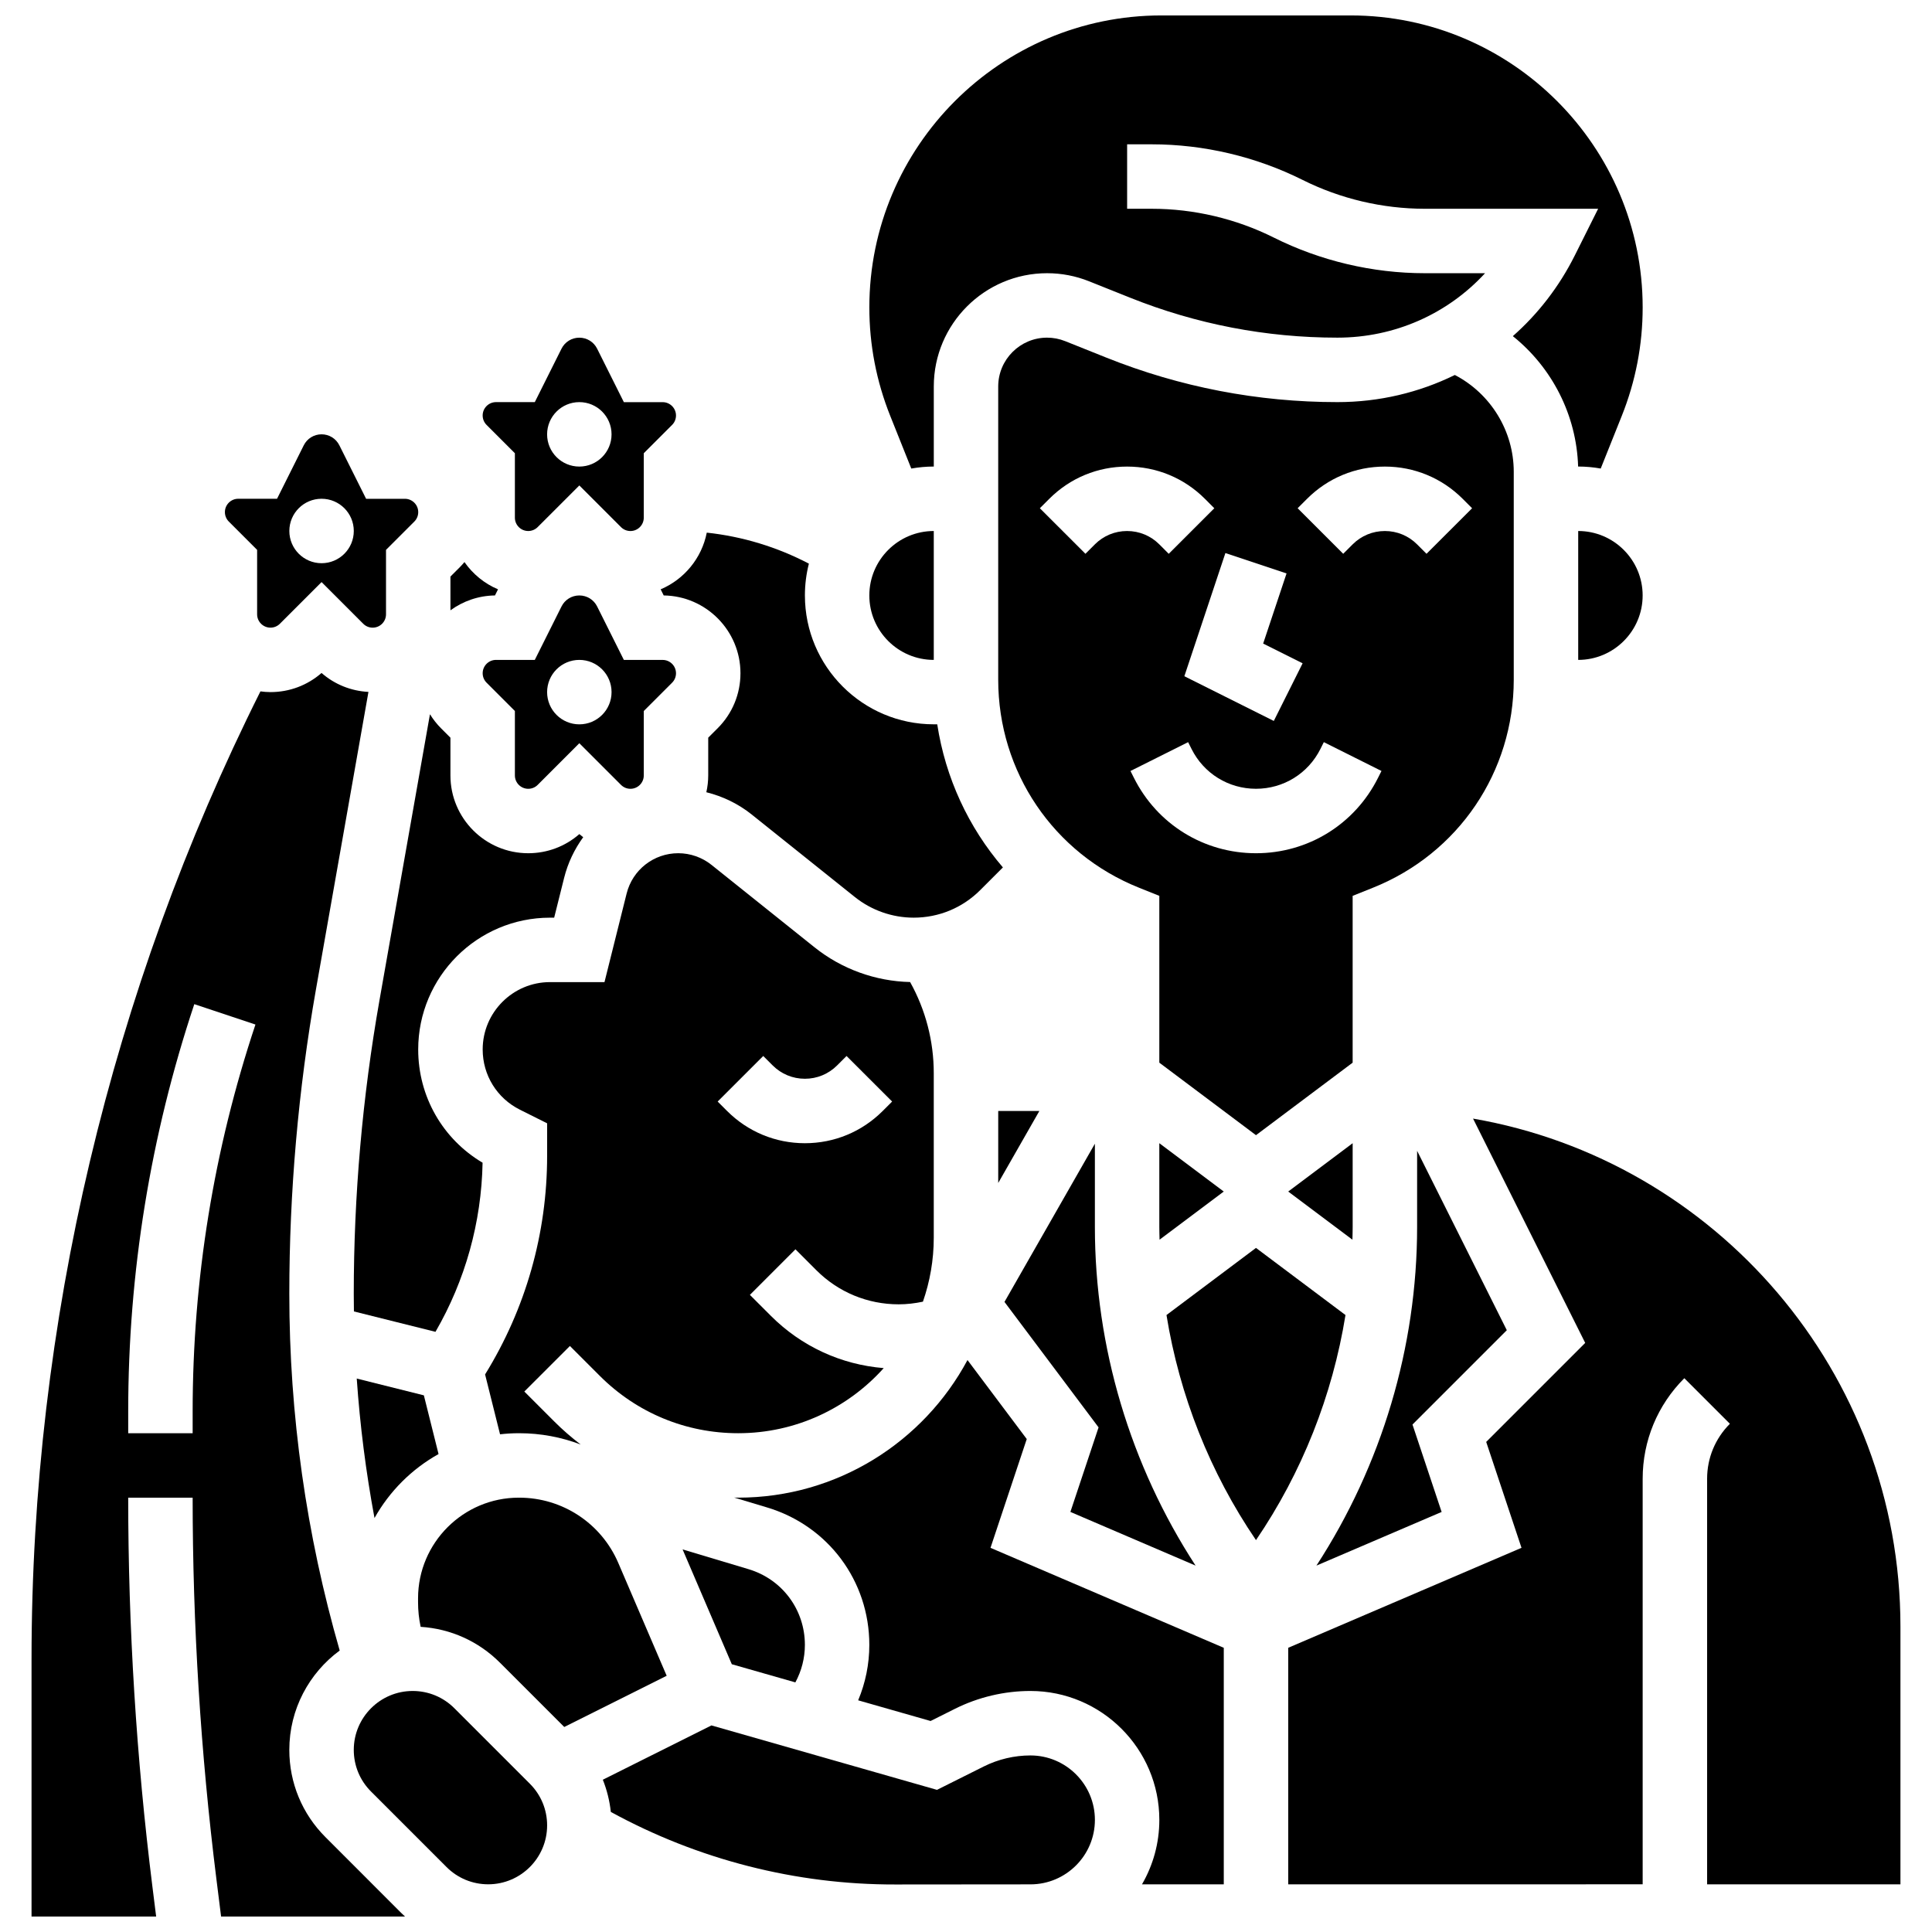
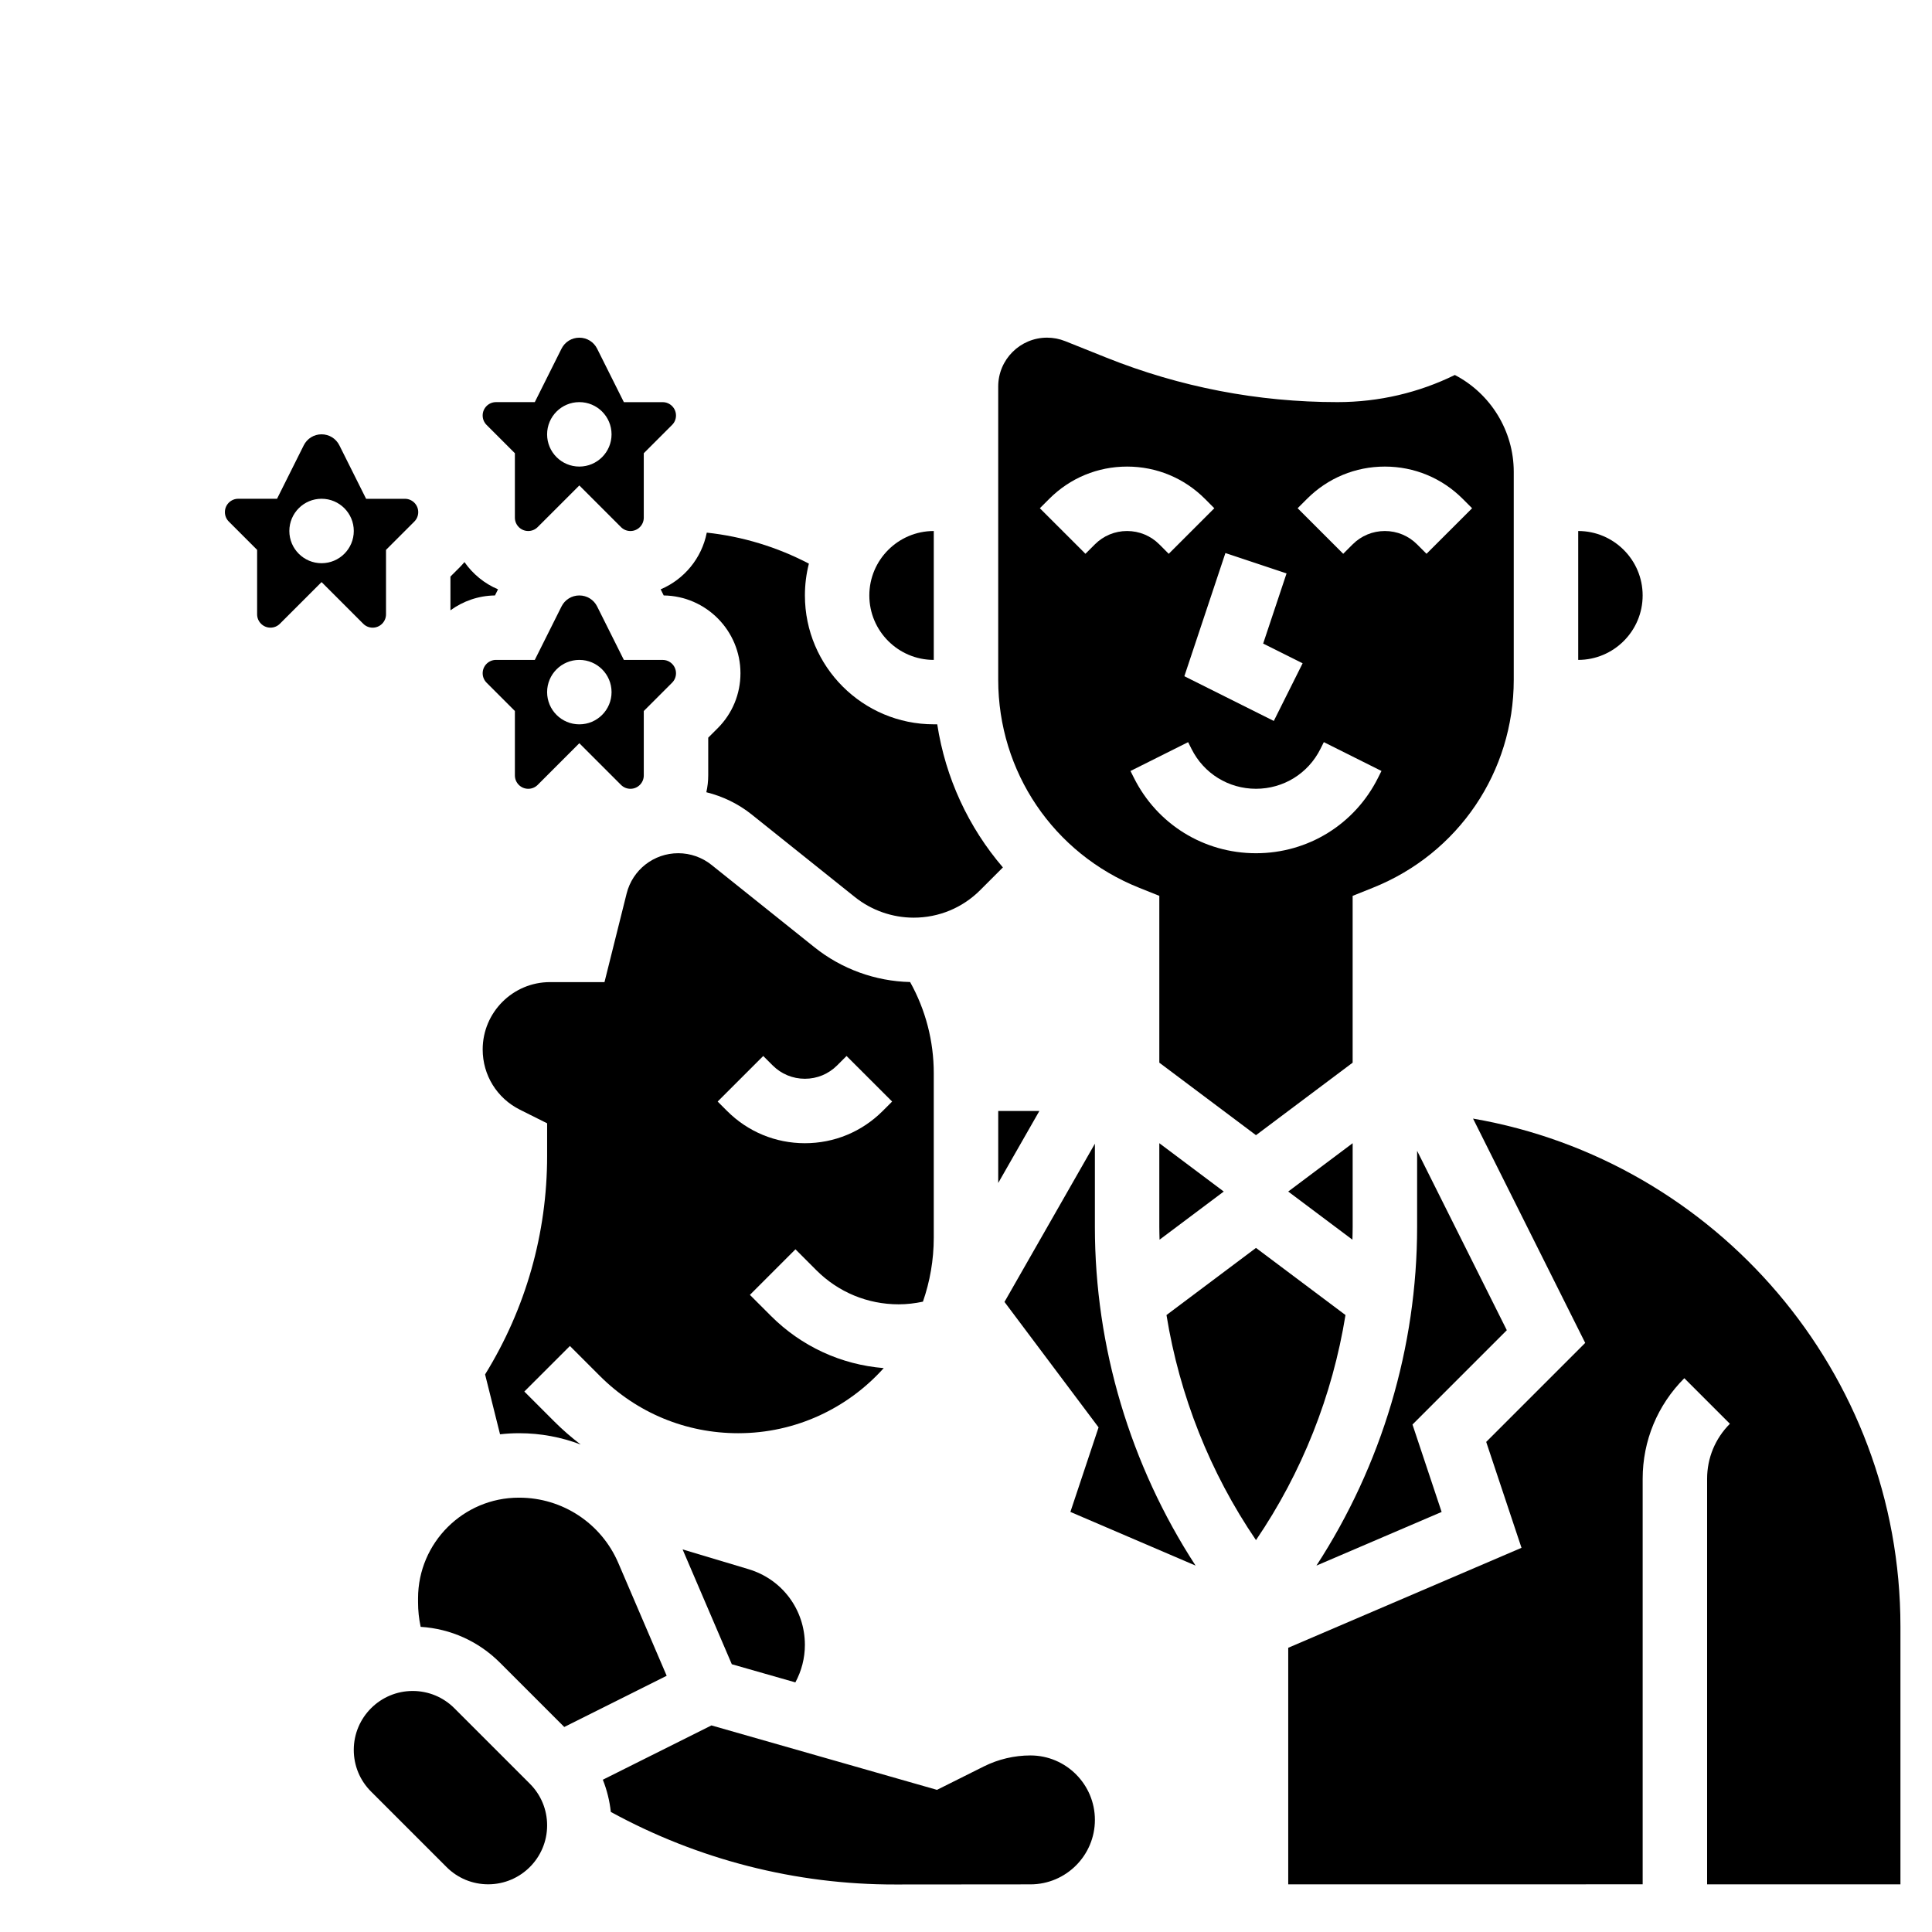
<svg xmlns="http://www.w3.org/2000/svg" width="800px" height="800px" version="1.1" viewBox="144 144 512 512">
  <defs>
    <clipPath id="b">
-       <path d="m374 148.09h206v120.91h-206z" />
-     </clipPath>
+       </clipPath>
    <clipPath id="a">
-       <path d="m152 322h100v329.9h-100z" />
-     </clipPath>
+       </clipPath>
  </defs>
  <path d="m391.46 318.88v-34.156c-9.418 0-17.078 7.66-17.078 17.078s7.66 17.078 17.078 17.078z" />
  <path d="m451.23 446.96v22.176c0 1.133 0.039 2.262 0.066 3.394l17.012-12.762z" />
  <path d="m275.98 300.18c-3.606-1.523-6.68-4.055-8.895-7.223-0.387 0.457-0.785 0.91-1.215 1.34l-2.5 2.5v8.941c3.328-2.418 7.394-3.879 11.801-3.938z" />
  <path d="m360.34 480.62c5.828 5.828 13.578 9.039 21.816 9.039 2.172 0 4.32-0.254 6.43-0.703 1.852-5.324 2.871-11.035 2.871-16.98v-43.555c0-8.523-2.16-16.793-6.269-24.172-9.18-0.207-18.137-3.445-25.312-9.188l-27.324-21.859c-2.488-1.992-5.617-3.09-8.809-3.09-6.481 0-12.109 4.391-13.68 10.68l-5.867 23.477h-14.434c-9.844 0-17.848 8.008-17.848 17.848 0 6.805 3.781 12.922 9.867 15.965l7.211 3.606v8.645c0 20.551-5.676 40.484-16.441 57.906l3.965 15.867c1.625-0.184 3.277-0.289 4.953-0.289h0.133c5.672 0 11.172 1.047 16.273 2.992-2.441-1.867-4.781-3.891-6.988-6.102l-7.934-7.934 12.078-12.074 7.934 7.934c9.793 9.793 22.809 15.184 36.656 15.184 15.305 0 29.074-6.672 38.574-17.254-11.309-0.922-21.816-5.754-29.926-13.867l-5.539-5.539 12.074-12.078zm-23.652-42.195-2.5-2.504 12.078-12.074 2.5 2.5c2.281 2.281 5.312 3.535 8.539 3.535 3.227 0 6.258-1.258 8.539-3.535l2.5-2.5 12.078 12.074-2.504 2.504c-5.508 5.508-12.828 8.539-20.617 8.539-7.785 0-15.105-3.035-20.613-8.539z" />
  <path d="m280.45 264.11v17.078c0 1.949 1.586 3.535 3.535 3.535 0.945 0 1.832-0.367 2.5-1.035l11.043-11.039 11.043 11.043c0.668 0.668 1.555 1.035 2.5 1.035 1.949 0 3.535-1.586 3.535-3.535v-17.078l7.504-7.504c0.668-0.668 1.035-1.555 1.035-2.5 0-1.949-1.586-3.535-3.535-3.535h-10.281l-7.078-14.16c-0.898-1.809-2.711-2.926-4.723-2.926-2.012 0-3.82 1.117-4.723 2.918l-7.078 14.16h-10.281c-1.949 0-3.535 1.586-3.535 3.535 0 0.945 0.367 1.832 1.035 2.504zm17.078-13.543c4.715 0 8.539 3.824 8.539 8.539 0 4.715-3.824 8.539-8.539 8.539s-8.539-3.824-8.539-8.539c0-4.715 3.824-8.539 8.539-8.539z" />
  <path d="m283.99 353.04c0.945 0 1.832-0.367 2.5-1.035l11.039-11.043 11.043 11.043c0.668 0.668 1.555 1.035 2.5 1.035 1.949 0 3.535-1.586 3.535-3.535v-17.078l7.504-7.504c0.668-0.668 1.035-1.555 1.035-2.5 0-1.949-1.586-3.535-3.535-3.535h-10.281l-7.078-14.16c-0.898-1.809-2.711-2.926-4.723-2.926-2.012 0-3.82 1.117-4.723 2.918l-7.078 14.16h-10.281c-1.949 0-3.535 1.586-3.535 3.535 0 0.945 0.367 1.832 1.035 2.504l7.504 7.504v17.078c0 1.949 1.586 3.539 3.539 3.539zm13.539-34.16c4.715 0 8.539 3.824 8.539 8.539 0 4.715-3.824 8.539-8.539 8.539s-8.539-3.824-8.539-8.539c0-4.715 3.824-8.539 8.539-8.539z" />
  <path d="m319.89 301.8c11.238 0.148 20.34 9.34 20.34 20.613 0 5.504-2.144 10.684-6.039 14.578l-2.504 2.5v10.004c0 1.531-0.18 3.019-0.5 4.457 4.367 1.078 8.492 3.078 12.035 5.91l27.324 21.859c4.406 3.527 9.941 5.469 15.586 5.469 6.664 0 12.93-2.594 17.641-7.305l6.008-6.008c-9.121-10.637-15.215-23.707-17.402-37.922l-0.914-0.004c-18.836 0-34.156-15.324-34.156-34.156 0-2.906 0.367-5.731 1.055-8.426-8.441-4.414-17.602-7.199-27.062-8.215-1.332 6.785-5.996 12.391-12.219 15.023z" />
  <path d="m408.54 457.5 10.902-19.078h-10.902z" />
  <path d="m485.39 459.77 17.016 12.762c0.027-1.133 0.066-2.262 0.066-3.394l-0.004-22.176z" />
  <path d="m562.24 318.88c9.418 0 17.078-7.66 17.078-17.078s-7.66-17.078-17.078-17.078z" />
  <path d="m519.55 448.98v20.16c0 31.855-9.395 63.18-26.684 89.762l33.18-14.219-7.723-23.168 24.996-24.996z" />
  <path d="m460.84 558.9c-17.289-26.582-26.684-57.906-26.684-89.762v-22.043l-23.957 41.926 24.934 33.246-7.469 22.406z" />
  <path d="m545.16 269.03c0-10.848-6.152-20.734-15.613-25.656-9.473 4.656-20.062 7.191-31.113 7.191-21.078 0-41.695-3.969-61.266-11.801l-10.883-4.356c-1.535-0.613-3.152-0.926-4.809-0.926-7.137 0.004-12.941 5.809-12.941 12.945v77.699c0 24.422 14.652 46.062 37.328 55.133l5.367 2.148v44.211l25.617 19.215 25.617-19.215v-44.207l5.367-2.148c22.676-9.07 37.328-30.711 37.328-55.133zm-60.211 26.934-6.199 18.59 10.457 5.227-7.637 15.277-23.703-11.852 10.879-32.645zm-50.797-7.703-2.5 2.5-12.078-12.074 2.5-2.5c5.508-5.508 12.828-8.539 20.617-8.539 7.785 0 15.109 3.031 20.617 8.539l2.5 2.504-12.078 12.074-2.5-2.504c-2.281-2.281-5.312-3.535-8.539-3.535-3.227-0.004-6.258 1.254-8.539 3.535zm75.047 61.859c-6.164 12.332-18.562 19.996-32.352 19.996-13.789 0-26.188-7.66-32.355-19.996l-0.902-1.801 15.277-7.641 0.902 1.801c3.254 6.512 9.801 10.555 17.078 10.555 7.277 0 13.824-4.043 17.078-10.555l0.902-1.805 15.277 7.641zm12.844-59.359-2.5-2.5c-2.281-2.281-5.312-3.535-8.539-3.535-3.227 0-6.258 1.258-8.539 3.535l-2.5 2.5-12.078-12.074 2.5-2.5c5.508-5.508 12.828-8.539 20.617-8.539 7.785 0 15.109 3.031 20.617 8.539l2.5 2.504z" />
  <g clip-path="url(#b)">
    <path d="m385.5 268.17c1.938-0.34 3.93-0.531 5.965-0.531v-21.215c0-16.551 13.465-30.02 30.02-30.02 3.84 0 7.59 0.723 11.148 2.148l10.883 4.352c17.547 7.019 36.027 10.578 54.922 10.578 15.18 0 29.211-6.305 39.121-17.078h-15.996c-13.809 0-27.641-3.266-39.992-9.441-9.988-4.996-21.176-7.637-32.348-7.637h-6.523v-17.078h6.523c13.809 0 27.641 3.266 39.992 9.441 9.992 4.996 21.18 7.637 32.352 7.637h45.957l-6.18 12.359c-4.152 8.305-9.758 15.516-16.426 21.398 10.367 8.305 16.883 20.898 17.301 34.555h0.027c2.035 0 4.023 0.188 5.961 0.531l5.582-13.957c3.672-9.184 5.535-18.852 5.535-28.738 0-42.668-34.715-77.383-77.383-77.383h-50.176c-42.668 0-77.379 34.715-77.379 77.383 0 9.891 1.863 19.559 5.535 28.738z" />
  </g>
  <path d="m417.08 609.21c-4.269 0-8.543 1.008-12.359 2.918l-12.41 6.203-59.773-17.078-28.781 14.391c1.082 2.715 1.797 5.582 2.117 8.535 23.078 12.625 49.02 19.289 75.391 19.227 12.887-0.016 25.449-0.027 35.82-0.031 9.414-0.004 17.074-7.668 17.074-17.086 0-9.414-7.66-17.078-17.078-17.078z" />
  <path d="m354.78 589.85c1.637-3.031 2.523-6.43 2.523-9.934 0-9.324-6-17.391-14.93-20.066l-17.48-5.242 13.043 30.43z" />
  <path d="m264.41 596.7c-2.949-2.949-6.871-4.574-11.043-4.574-8.609 0-15.613 7.004-15.613 15.613 0 4.172 1.625 8.094 4.574 11.039l20.008 20.008c2.949 2.949 6.871 4.574 11.043 4.574 8.609 0 15.613-7.004 15.613-15.613 0-4.172-1.625-8.094-4.574-11.039z" />
  <path d="m307.86 558.21c-4.508-10.516-14.812-17.312-26.254-17.312h-0.133c-14.691 0-26.664 11.953-26.684 26.645v1.051c-0.004 2.215 0.23 4.398 0.688 6.535 7.941 0.5 15.34 3.824 21.016 9.5l17.039 17.039 27.145-13.57z" />
-   <path d="m416.1 525.36-15.703-20.934c-11.625 21.684-34.504 36.469-60.781 36.469-0.359 0-0.715-0.02-1.074-0.027l8.734 2.621c16.211 4.863 27.102 19.5 27.102 36.426 0 5.098-1.023 10.078-2.957 14.688l19.188 5.481 6.469-3.234c6.176-3.09 13.094-4.723 19.996-4.723 18.836 0.004 34.16 15.324 34.16 34.16 0 6.223-1.68 12.055-4.598 17.086h21.676v-62.688l-61.82-26.492z" />
  <path d="m534.37 440.43 29.727 59.453-26.238 26.238 9.355 28.066-61.82 26.492v62.688l93.93-0.004v-107.47c0-10.066 3.922-19.535 11.039-26.652l12.078 12.074c-3.894 3.894-6.039 9.07-6.039 14.578v107.48l51.234-0.004v-68.312c0-67.375-49.02-123.5-113.27-134.62z" />
  <path d="m476.85 474.71-23.719 17.789c3.445 21.312 11.531 41.754 23.719 59.648 12.184-17.895 20.273-38.336 23.719-59.648z" />
  <g clip-path="url(#a)">
    <path d="m230.25 630.86c-6.176-6.176-9.578-14.387-9.578-23.117 0-10.793 5.262-20.379 13.352-26.336-8.859-30.734-13.352-62.496-13.352-94.52 0-26.988 2.379-54.148 7.066-80.727l13.906-78.797c-4.617-0.242-8.957-1.984-12.434-5.019-3.754 3.281-8.508 5.07-13.543 5.07-0.898 0-1.781-0.078-2.648-0.191-39.699 79.25-60.66 167.72-60.66 256.37v68.312h33.023l-0.984-7.875c-4.262-34.082-6.422-68.781-6.422-103.13h17.078c0 33.645 2.117 67.633 6.289 101.02l1.25 9.992h48.75c-0.367-0.336-0.73-0.68-1.086-1.035zm-35.195-112.81v5.769h-17.078v-5.769c0-36.758 5.894-73.074 17.516-107.94l16.203 5.402c-11.043 33.125-16.641 67.621-16.641 102.54z" />
  </g>
-   <path d="m238.54 509.33c0.859 12.41 2.43 24.75 4.707 36.969 3.973-7.106 9.867-12.992 16.973-16.957l-3.891-15.562z" />
  <path d="m212.14 289.72v17.078c0 1.949 1.586 3.535 3.535 3.535 0.945 0 1.832-0.367 2.5-1.035l11.043-11.039 11.043 11.043c0.668 0.668 1.555 1.035 2.5 1.035 1.949 0 3.535-1.586 3.535-3.535v-17.078l7.504-7.504c0.668-0.668 1.035-1.555 1.035-2.5 0-1.949-1.586-3.535-3.535-3.535h-10.281l-7.078-14.16c-0.902-1.809-2.711-2.926-4.723-2.926-2.012 0-3.82 1.117-4.723 2.918l-7.078 14.16h-10.281c-1.949 0-3.535 1.586-3.535 3.535 0 0.945 0.367 1.832 1.035 2.504zm17.078-13.543c4.715 0 8.539 3.824 8.539 8.539s-3.824 8.539-8.539 8.539-8.539-3.824-8.539-8.539 3.824-8.539 8.539-8.539z" />
-   <path d="m237.75 486.89c0 1.551 0.02 3.106 0.043 4.656l21.613 5.402c7.894-13.645 12.18-28.992 12.484-44.816-10.586-6.277-17.062-17.555-17.062-30.012 0-19.258 15.668-34.926 34.93-34.926h1.102l2.637-10.539c0.996-3.988 2.754-7.617 5.059-10.789-0.348-0.266-0.695-0.531-1.027-0.82-3.754 3.277-8.508 5.07-13.543 5.07-11.367 0-20.617-9.25-20.617-20.617v-10.004l-2.504-2.504c-1.133-1.133-2.098-2.383-2.922-3.707l-13.387 75.848c-4.512 25.602-6.805 51.762-6.805 77.758z" />
</svg>